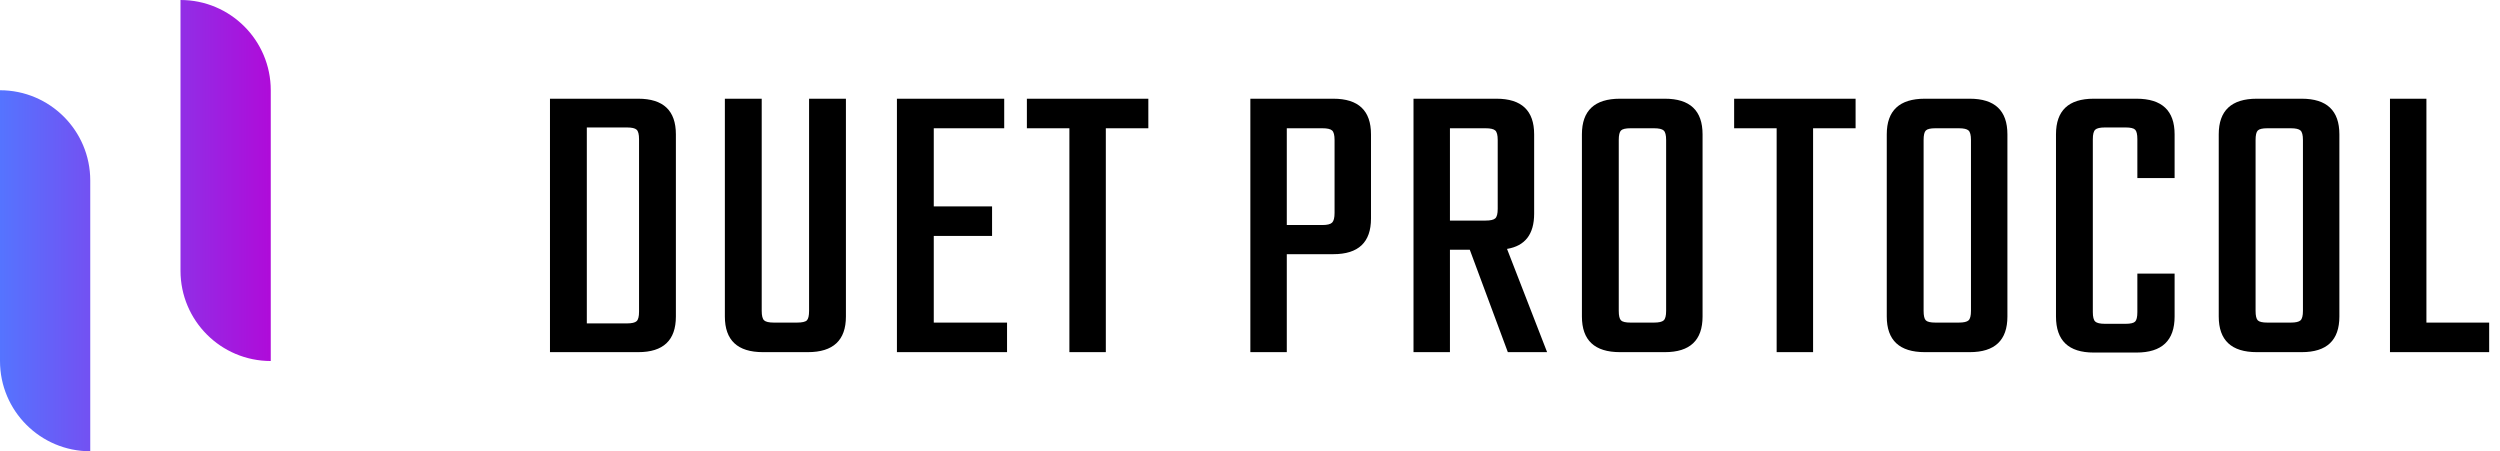
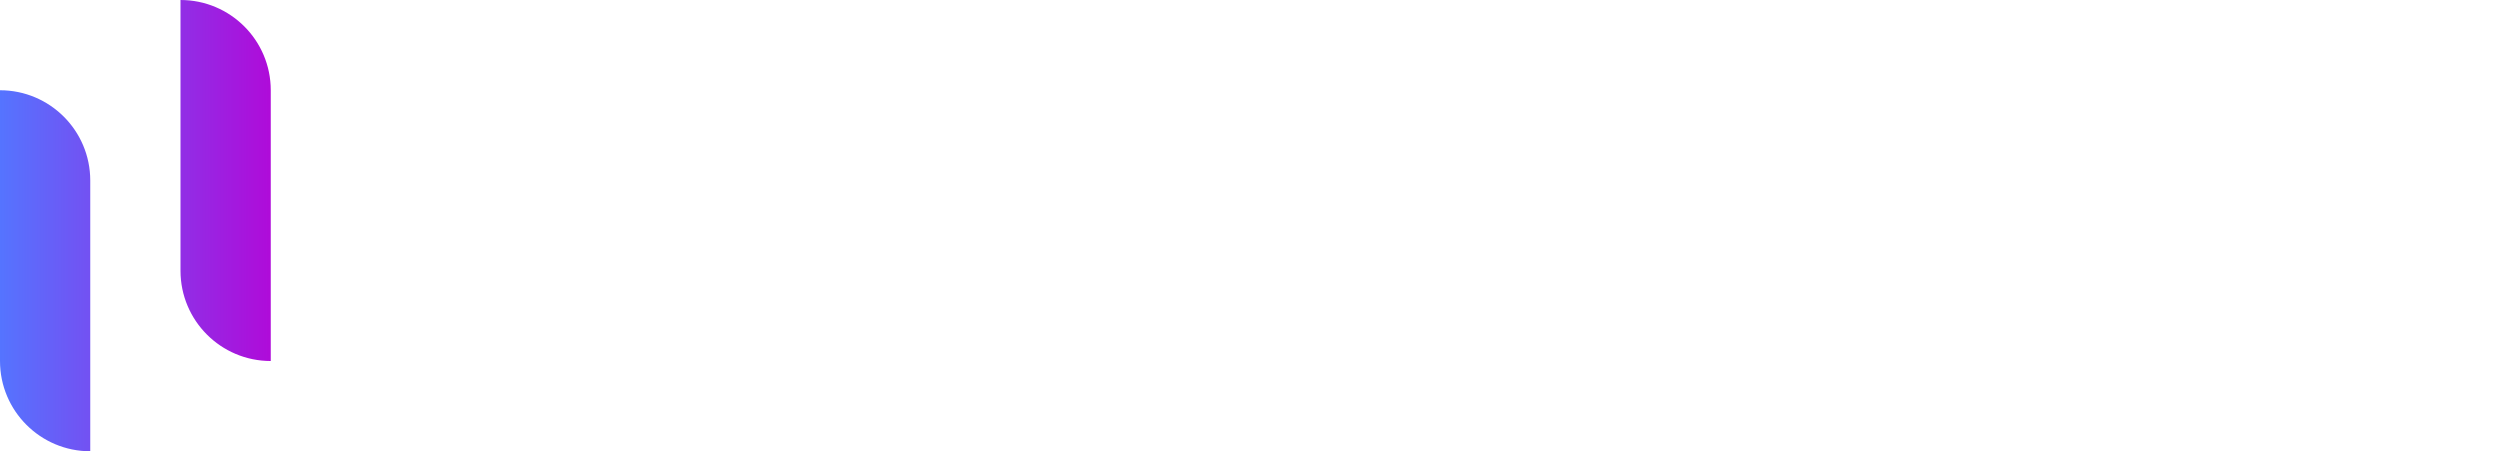
<svg xmlns="http://www.w3.org/2000/svg" width="554" height="100" viewBox="0 0 554 100" fill="none">
  <path fill-rule="evenodd" clip-rule="evenodd" d="M0 20C11.046 20 20 28.954 20 40V100C8.954 100 0 91.046 0 80V20ZM40 0C51.046 0 60 8.954 60 20V80C48.954 80 40 71.046 40 60V0Z" fill="url(#paint0_linear_390_196)" />
-   <path d="M141.432 78.035C146.995 78.035 149.776 75.404 149.776 70.141V29.77C149.776 24.507 146.995 21.875 141.432 21.875H121.875V78.035H141.432ZM138.92 71.666H130.039V28.245H138.92C139.997 28.245 140.715 28.409 141.074 28.738C141.432 29.067 141.612 29.77 141.612 30.846V69.064C141.612 70.141 141.432 70.843 141.074 71.172C140.715 71.501 139.997 71.666 138.92 71.666ZM179.022 78.035C184.644 78.035 187.455 75.404 187.455 70.141V21.875H179.291V68.885C179.291 69.961 179.127 70.664 178.798 70.993C178.469 71.322 177.736 71.486 176.6 71.486H171.486C170.41 71.486 169.692 71.322 169.333 70.993C168.974 70.664 168.795 69.961 168.795 68.885V21.875H160.631V70.141C160.631 75.404 163.442 78.035 169.064 78.035H179.022ZM223.161 78.035V71.486H206.923V52.288H219.842V45.739H206.923V28.424H222.533V21.875H198.759V78.035H223.161ZM245.051 78.035V28.424H254.471V21.875H227.557V28.424H236.977V78.035H245.051ZM285.153 78.035V56.325H295.469C301.032 56.325 303.813 53.693 303.813 48.43V29.77C303.813 24.507 301.032 21.875 295.469 21.875H277.078V78.035H285.153ZM293.047 49.865H285.153V28.424H293.047C294.124 28.424 294.842 28.588 295.2 28.918C295.559 29.246 295.739 29.949 295.739 31.026V47.174C295.739 48.251 295.559 48.968 295.2 49.327C294.842 49.686 294.124 49.865 293.047 49.865ZM321.307 78.035V55.338H325.703L334.136 78.035H342.838L333.956 55.158C337.964 54.501 339.967 51.899 339.967 47.353V29.77C339.967 24.507 337.186 21.875 331.624 21.875H313.233V78.035H321.307ZM329.202 48.879H321.307V28.424H329.202C330.278 28.424 330.996 28.588 331.355 28.918C331.714 29.246 331.893 29.949 331.893 31.026V46.277C331.893 47.353 331.714 48.056 331.355 48.385C330.996 48.714 330.278 48.879 329.202 48.879ZM368.944 78.035C374.507 78.035 377.288 75.404 377.288 70.141V29.77C377.288 24.507 374.507 21.875 368.944 21.875H358.986C353.364 21.875 350.553 24.507 350.553 29.77V70.141C350.553 75.404 353.364 78.035 358.986 78.035H368.944ZM366.522 71.486H361.319C360.242 71.486 359.539 71.322 359.211 70.993C358.882 70.664 358.717 69.961 358.717 68.885V31.026C358.717 29.949 358.882 29.246 359.211 28.918C359.539 28.588 360.242 28.424 361.319 28.424H366.522C367.599 28.424 368.316 28.588 368.675 28.918C369.034 29.246 369.214 29.949 369.214 31.026V68.885C369.214 69.961 369.034 70.664 368.675 70.993C368.316 71.322 367.599 71.486 366.522 71.486ZM401.779 78.035V28.424H411.199V21.875H384.285V28.424H393.705V78.035H401.779ZM436.498 78.035C442.06 78.035 444.842 75.404 444.842 70.141V29.77C444.842 24.507 442.06 21.875 436.498 21.875H426.54C420.918 21.875 418.107 24.507 418.107 29.77V70.141C418.107 75.404 420.918 78.035 426.54 78.035H436.498ZM434.076 71.486H428.873C427.796 71.486 427.093 71.322 426.764 70.993C426.435 70.664 426.271 69.961 426.271 68.885V31.026C426.271 29.949 426.435 29.246 426.764 28.918C427.093 28.588 427.796 28.424 428.873 28.424H434.076C435.153 28.424 435.87 28.588 436.229 28.918C436.588 29.246 436.767 29.949 436.767 31.026V68.885C436.767 69.961 436.588 70.664 436.229 70.993C435.87 71.322 435.153 71.486 434.076 71.486ZM473.46 78.125C479.082 78.125 481.893 75.463 481.893 70.141V60.631H473.639V69.154C473.639 70.23 473.475 70.933 473.146 71.262C472.817 71.591 472.114 71.755 471.038 71.755H466.462C465.386 71.755 464.668 71.591 464.309 71.262C463.95 70.933 463.771 70.23 463.771 69.154V30.846C463.771 29.77 463.95 29.067 464.309 28.738C464.668 28.409 465.386 28.245 466.462 28.245H471.038C472.114 28.245 472.817 28.409 473.146 28.738C473.475 29.067 473.639 29.77 473.639 30.846V39.459H481.893V29.77C481.893 24.507 479.082 21.875 473.46 21.875H463.95C458.388 21.875 455.607 24.507 455.607 29.77V70.141C455.607 75.463 458.388 78.125 463.95 78.125H473.46ZM510.063 78.035C515.625 78.035 518.406 75.404 518.406 70.141V29.77C518.406 24.507 515.625 21.875 510.063 21.875H500.105C494.483 21.875 491.672 24.507 491.672 29.77V70.141C491.672 75.404 494.483 78.035 500.105 78.035H510.063ZM507.641 71.486H502.437C501.361 71.486 500.658 71.322 500.329 70.993C500 70.664 499.836 69.961 499.836 68.885V31.026C499.836 29.949 500 29.246 500.329 28.918C500.658 28.588 501.361 28.424 502.437 28.424H507.641C508.717 28.424 509.435 28.588 509.794 28.918C510.153 29.246 510.332 29.949 510.332 31.026V68.885C510.332 69.961 510.153 70.664 509.794 70.993C509.435 71.322 508.717 71.486 507.641 71.486ZM551.6 78.035V71.486H537.694V21.875H529.62V78.035H551.6Z" fill="black" />
  <defs>
    <linearGradient id="paint0_linear_390_196" x1="60" y1="44.846" x2="0" y2="44.846" gradientUnits="userSpaceOnUse">
      <stop stop-color="#AF0BD9" />
      <stop offset="1" stop-color="#5574FF" />
    </linearGradient>
  </defs>
</svg>